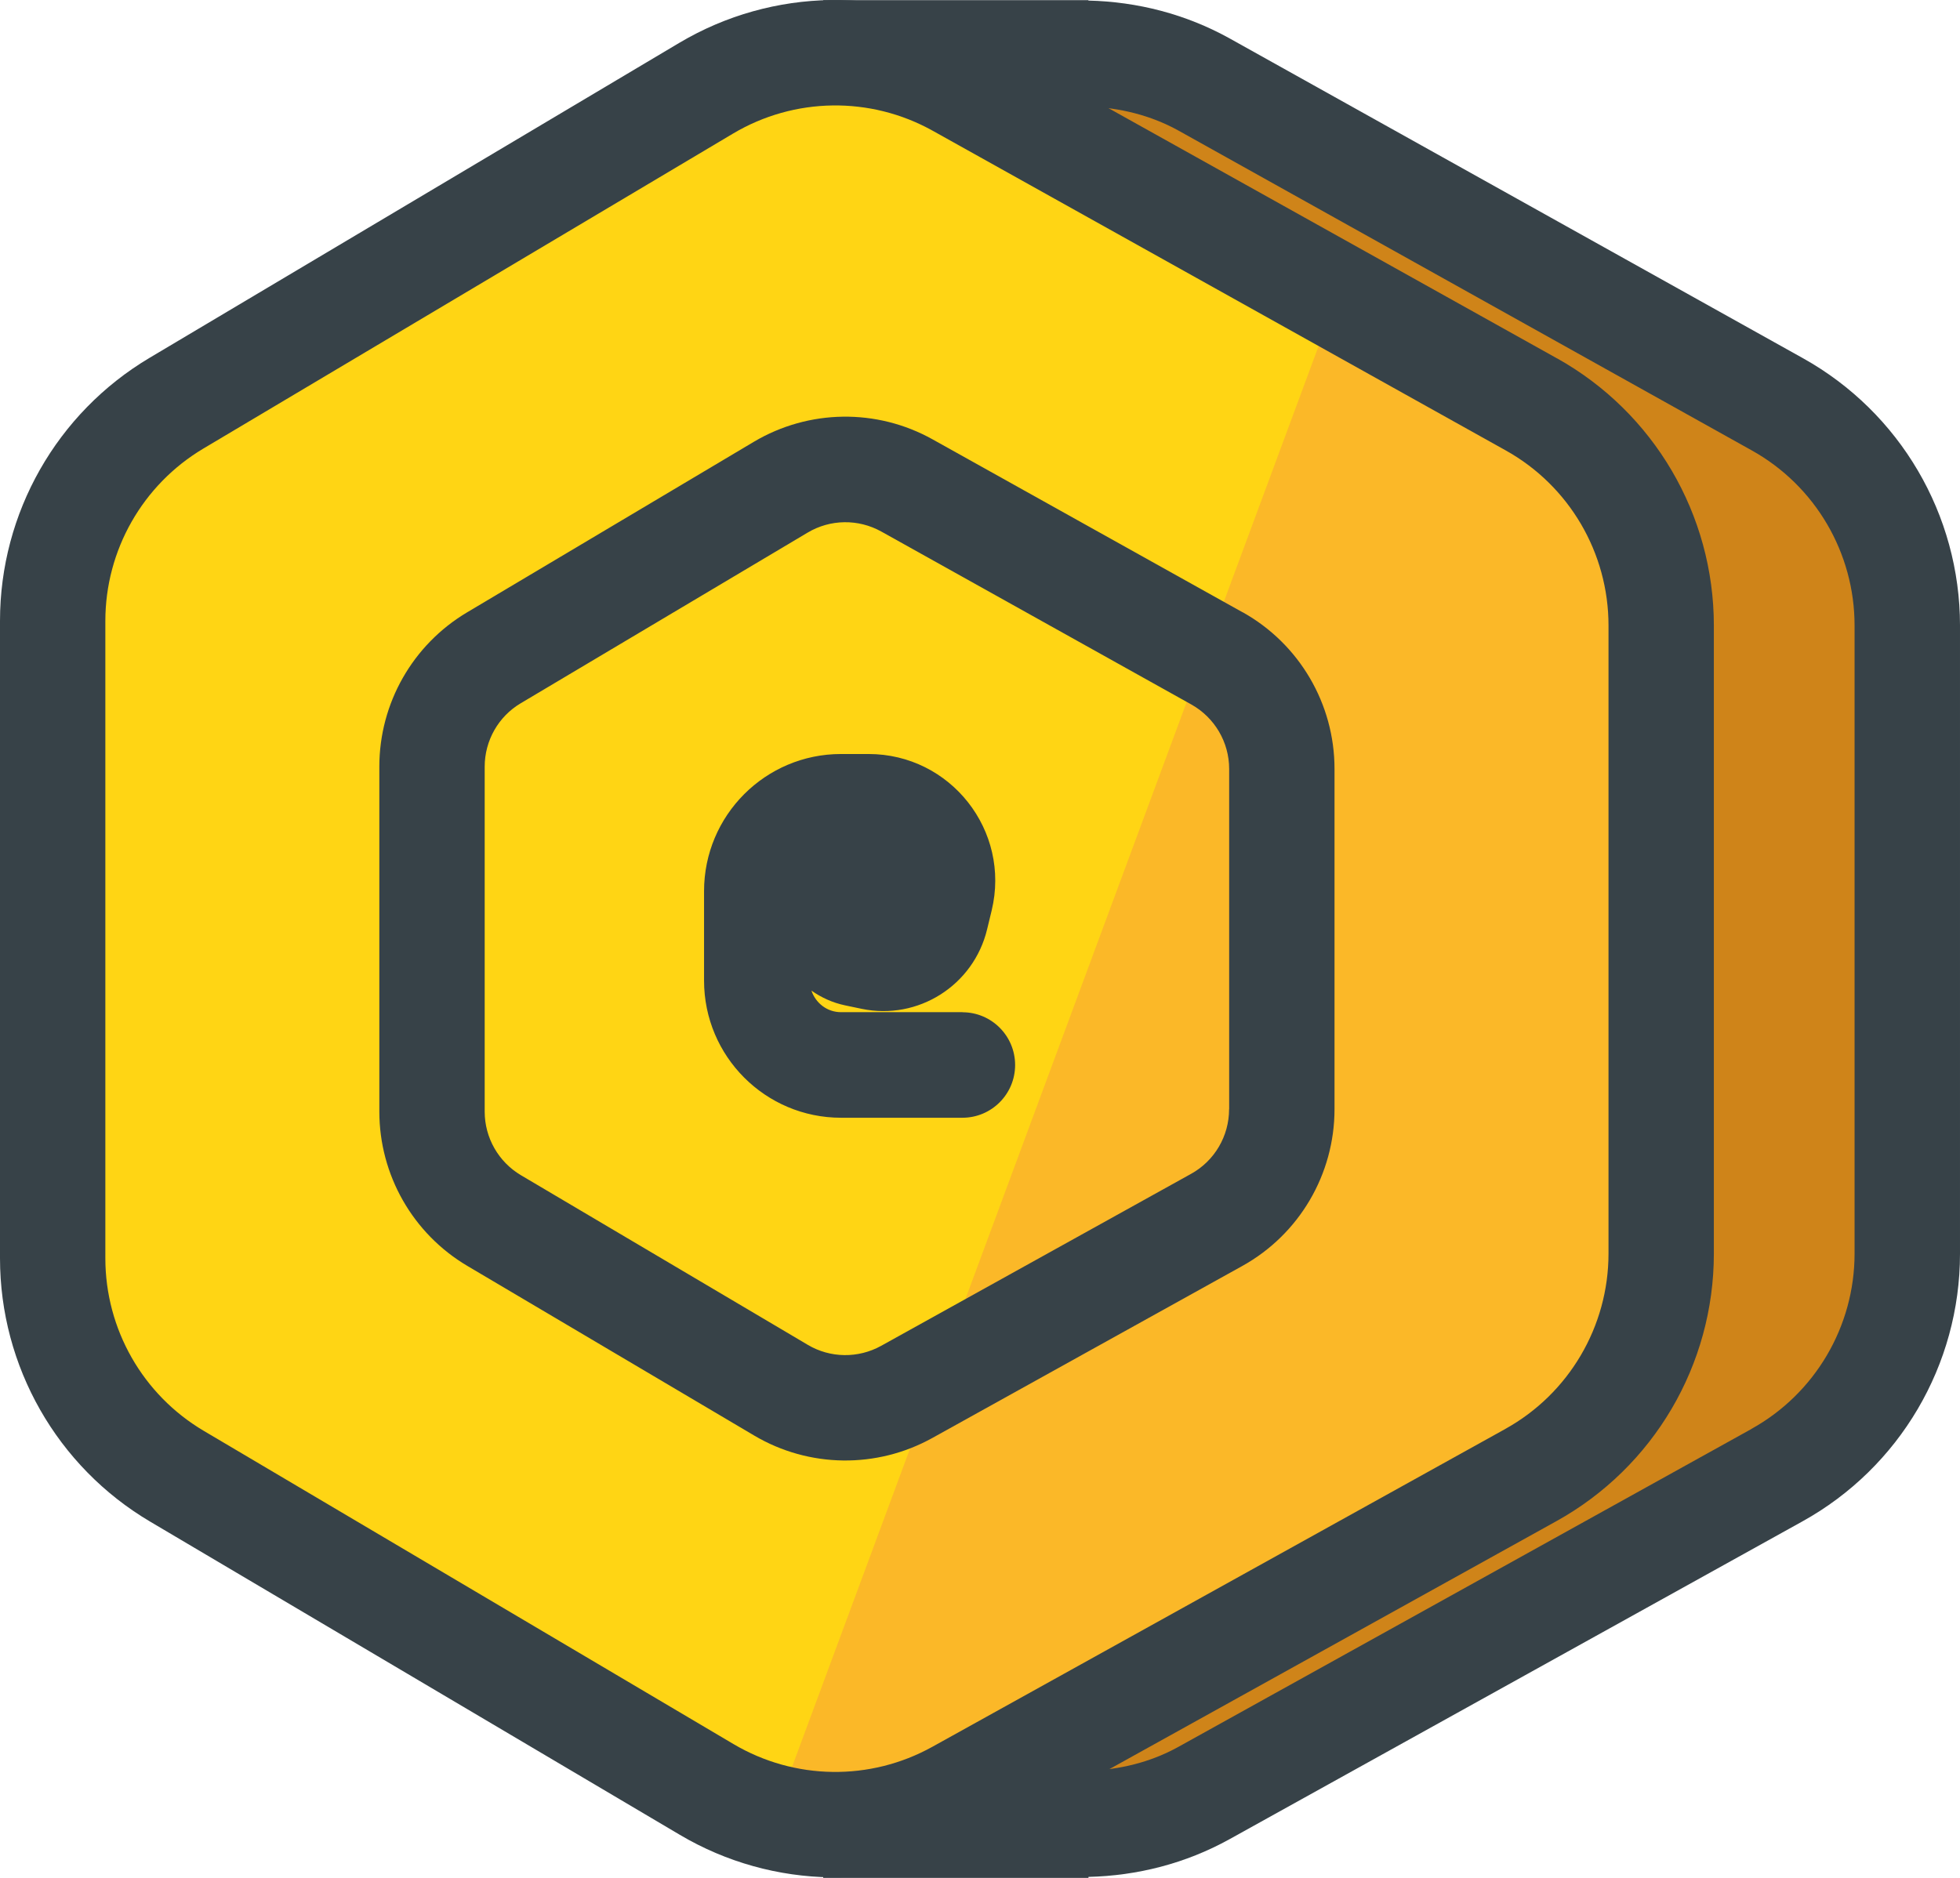
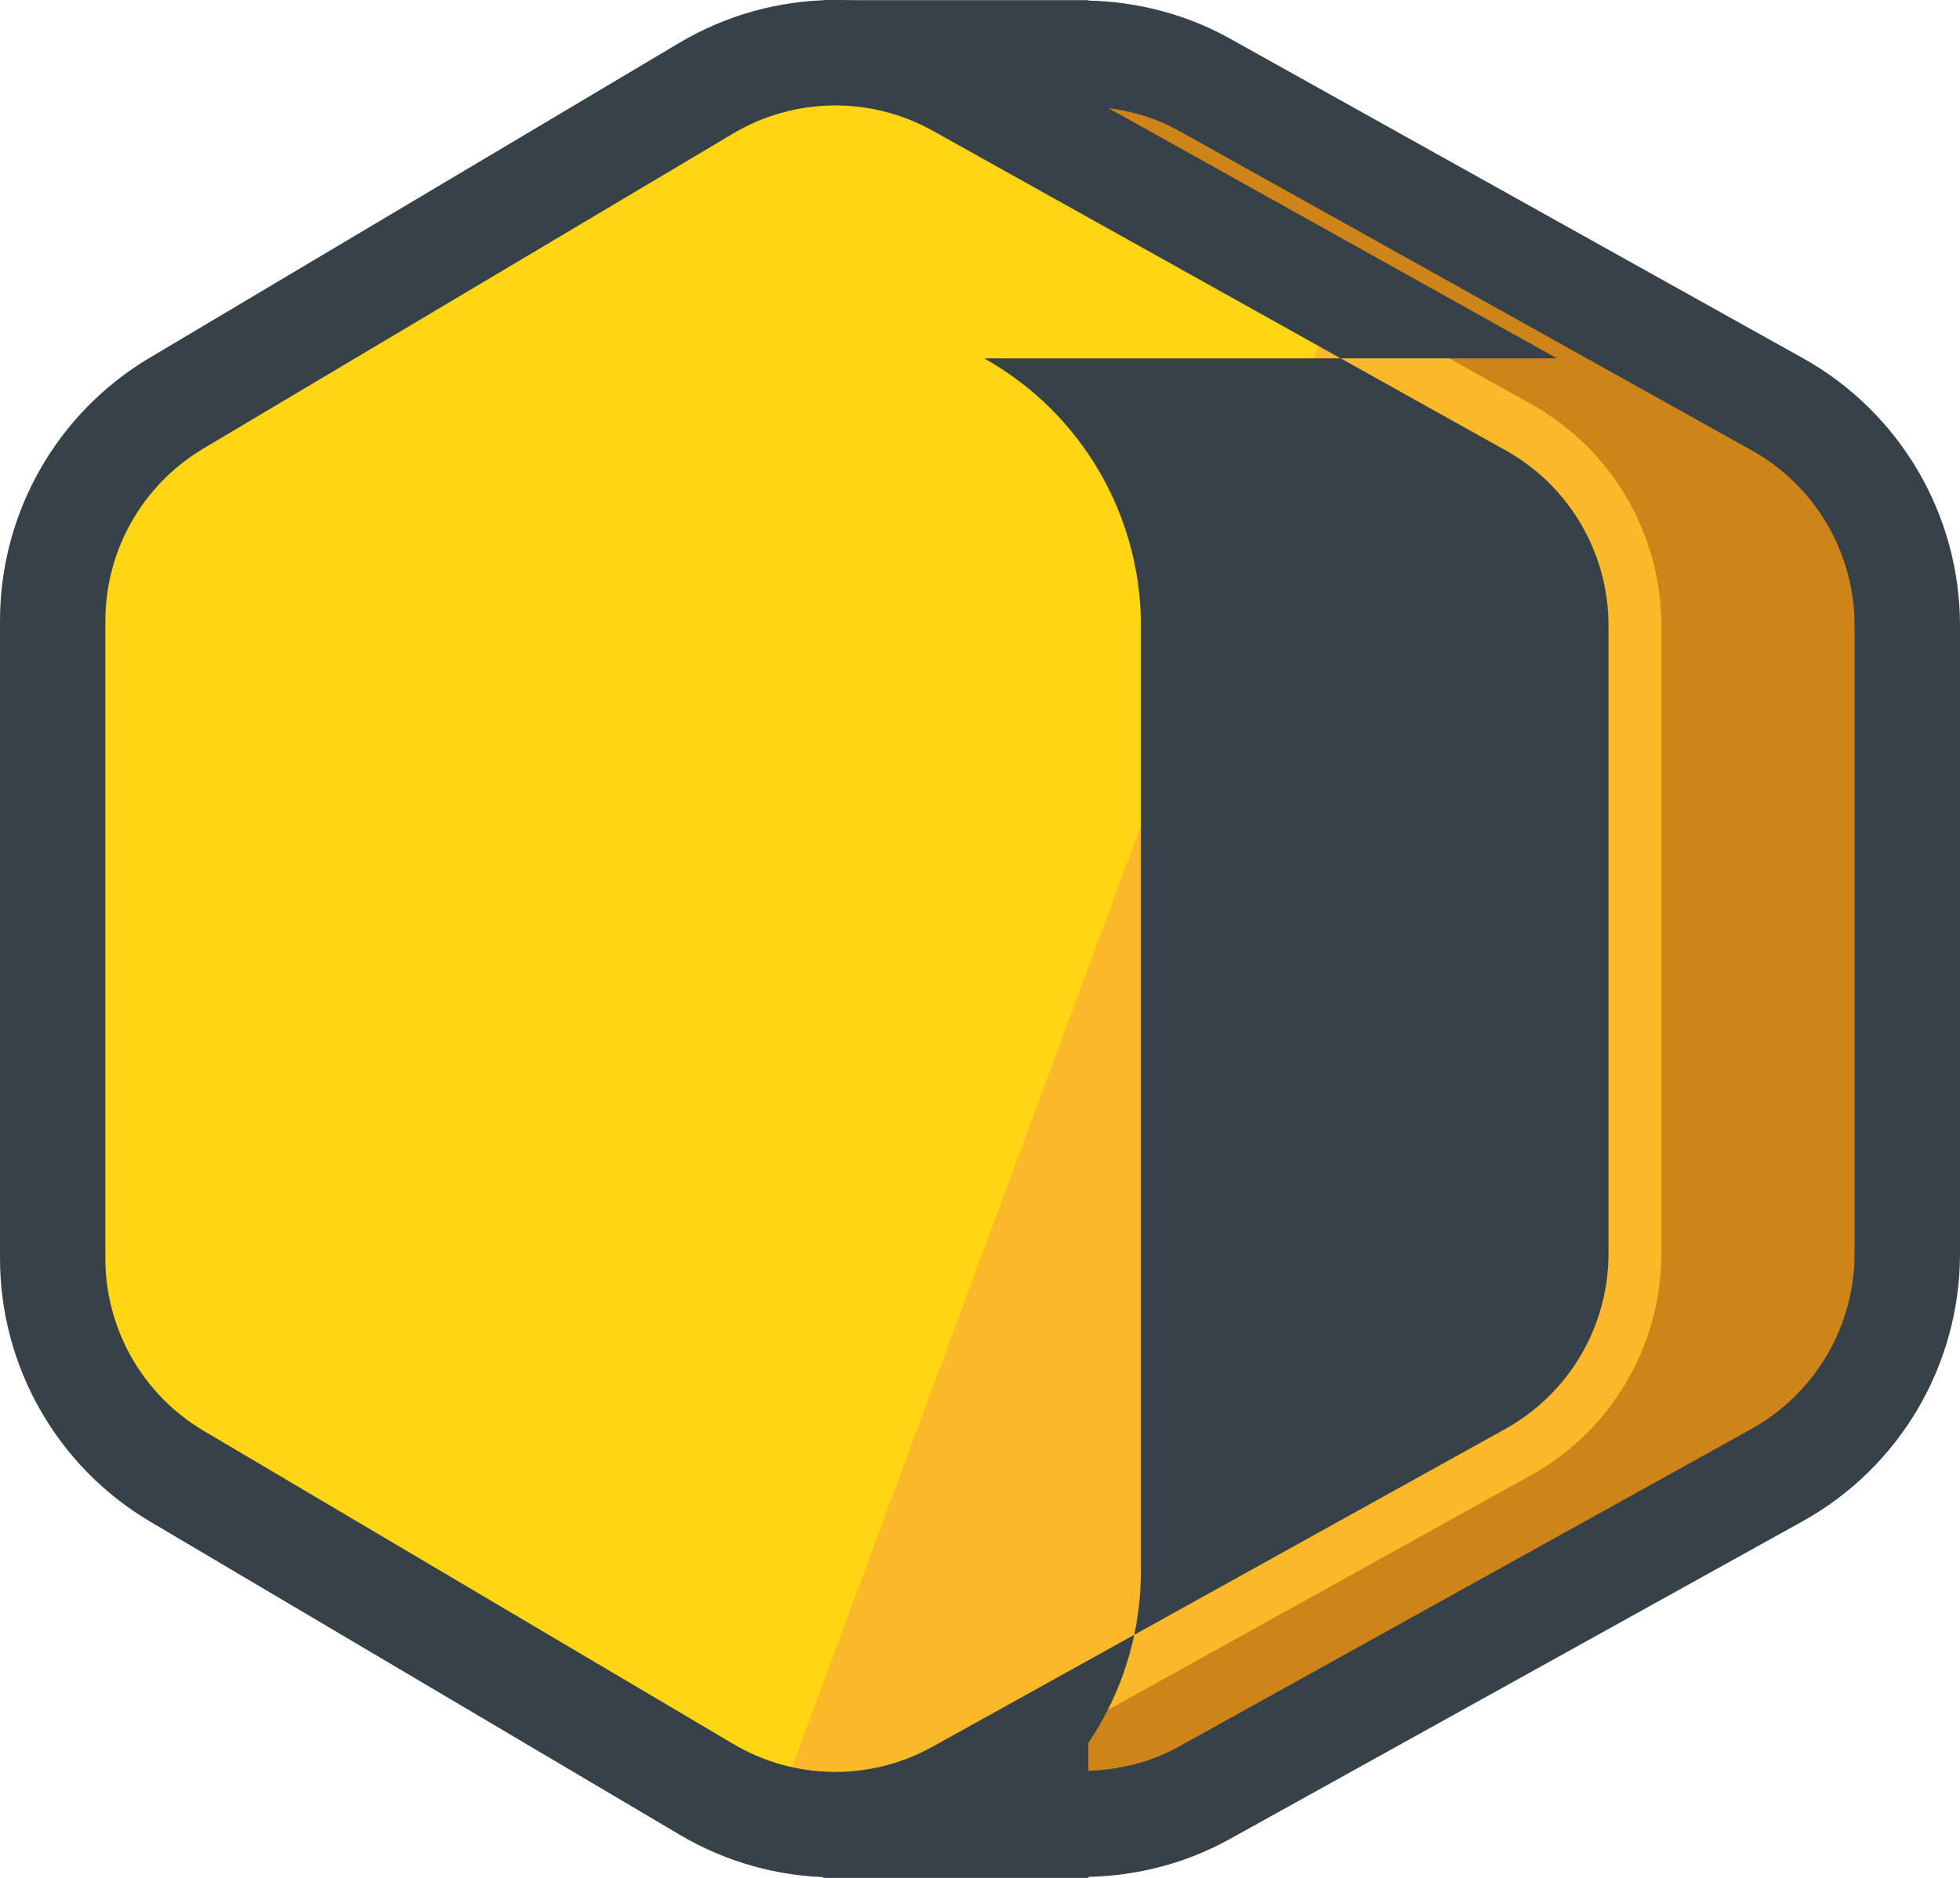
<svg xmlns="http://www.w3.org/2000/svg" id="_Слой_1" data-name="Слой 1" width="24" height="23" viewBox="0 0 24 23">
  <defs>
    <style>
      .cls-1 {
        fill: #ffd514;
      }

      .cls-2 {
        fill: #fbb828;
      }

      .cls-3 {
        fill: #cf8419;
      }

      .cls-4 {
        fill: #374248;
      }
    </style>
  </defs>
  <path class="cls-3" d="M3.659,15.412V7.605c0-1.094,.576-2.107,1.515-2.666L11.66,1.081c.949-.564,2.125-.581,3.089-.043l7.016,3.915c.981,.547,1.589,1.584,1.589,2.709v7.693c0,1.127-.611,2.166-1.596,2.712l-7.016,3.893c-.96,.533-2.131,.517-3.076-.042l-6.486-3.836c-.943-.558-1.522-1.573-1.522-2.67Z" />
  <path class="cls-4" d="M22.08,4.389L15.063,.474C14.522,.172,13.926,.021,13.327,.007V.002h-.102c-.019,0-.038-0-.057,0h-3.088V1.27l-5.234,3.114c-1.135,.675-1.831,1.899-1.831,3.221v7.807c0,1.325,.699,2.552,1.839,3.226l5.226,3.092v1.27h3.248v-.012c.596-.014,1.189-.163,1.728-.462l7.016-3.893c1.19-.66,1.928-1.915,1.928-3.277V7.662c0-1.359-.735-2.611-1.92-3.273ZM5.509,17.526c-.747-.442-1.205-1.245-1.205-2.114V7.605c0-.866,.456-1.668,1.2-2.111l4.575-2.722V20.229l-4.57-2.703Zm15.937-.024l-7.016,3.893c-.344,.191-.723,.28-1.103,.294V1.306c.382,.013,.763,.104,1.108,.296l7.016,3.915c.777,.433,1.258,1.254,1.258,2.144v7.693c0,.892-.484,1.715-1.263,2.147Z" />
  <path class="cls-1" d="M.645,15.412V7.605c0-1.094,.576-2.107,1.515-2.666L8.646,1.081c.949-.564,2.125-.581,3.089-.043l7.016,3.915c.981,.547,1.589,1.584,1.589,2.709v7.693c0,1.127-.611,2.166-1.596,2.712l-7.016,3.893c-.96,.533-2.131,.517-3.076-.042l-6.486-3.836c-.943-.558-1.522-1.573-1.522-2.67Z" />
  <path class="cls-2" d="M9.474,22.247c.752,.189,1.558,.1,2.255-.286l7.016-3.893c.985-.546,1.596-1.585,1.596-2.712V7.662c0-1.125-.608-2.161-1.589-2.709l-2.379-1.327-6.899,18.621Z" />
  <g>
-     <path class="cls-4" d="M19.065,4.389L12.049,.474c-1.165-.65-2.586-.63-3.733,.052L1.831,4.383c-1.135,.675-1.831,1.899-1.831,3.221v7.807c0,1.325,.699,2.552,1.839,3.226l6.486,3.836c1.142,.676,2.557,.695,3.717,.051l7.016-3.893c1.19-.66,1.928-1.915,1.928-3.277V7.662c0-1.359-.735-2.611-1.92-3.273Zm-.633,13.113l-7.016,3.893c-.76,.422-1.687,.409-2.435-.034l-6.486-3.836c-.747-.442-1.205-1.245-1.205-2.114V7.605c0-.866,.456-1.668,1.2-2.111L8.976,1.636c.751-.447,1.683-.46,2.446-.034l7.016,3.915c.777,.433,1.258,1.254,1.258,2.144v7.693c0,.892-.484,1.715-1.263,2.147Z" />
-     <path class="cls-4" d="M15.215,7.499l-3.796-2.118c-.683-.381-1.516-.369-2.188,.03l-3.513,2.09c-.665,.396-1.073,1.113-1.073,1.888v4.225c0,.777,.41,1.496,1.078,1.891l3.513,2.078c.67,.396,1.499,.407,2.179,.03l3.796-2.107c.698-.387,1.13-1.123,1.13-1.921v-4.168c0-.797-.431-1.531-1.126-1.919Zm-.165,6.087c0,.329-.178,.632-.465,.791l-3.796,2.107c-.28,.155-.622,.151-.897-.012l-3.513-2.078c-.275-.163-.444-.459-.444-.779v-4.225c0-.319,.168-.615,.442-.777l3.513-2.09c.277-.165,.62-.169,.901-.013l3.796,2.118c.286,.16,.464,.462,.464,.79v4.168Z" />
-     <path class="cls-4" d="M11.785,12.397h-1.487c-.17,0-.31-.111-.362-.264,.121,.085,.26,.149,.414,.181l.201,.042c.691,.144,1.371-.287,1.536-.974l.056-.231c.235-.977-.504-1.916-1.508-1.916h-.337c-.926,0-1.677,.752-1.677,1.68v1.095c0,.928,.751,1.68,1.677,1.68h1.487c.356,0,.645-.289,.645-.646s-.289-.646-.645-.646Z" />
+     <path class="cls-4" d="M19.065,4.389L12.049,.474c-1.165-.65-2.586-.63-3.733,.052L1.831,4.383c-1.135,.675-1.831,1.899-1.831,3.221v7.807c0,1.325,.699,2.552,1.839,3.226l6.486,3.836c1.142,.676,2.557,.695,3.717,.051c1.19-.66,1.928-1.915,1.928-3.277V7.662c0-1.359-.735-2.611-1.92-3.273Zm-.633,13.113l-7.016,3.893c-.76,.422-1.687,.409-2.435-.034l-6.486-3.836c-.747-.442-1.205-1.245-1.205-2.114V7.605c0-.866,.456-1.668,1.2-2.111L8.976,1.636c.751-.447,1.683-.46,2.446-.034l7.016,3.915c.777,.433,1.258,1.254,1.258,2.144v7.693c0,.892-.484,1.715-1.263,2.147Z" />
  </g>
</svg>